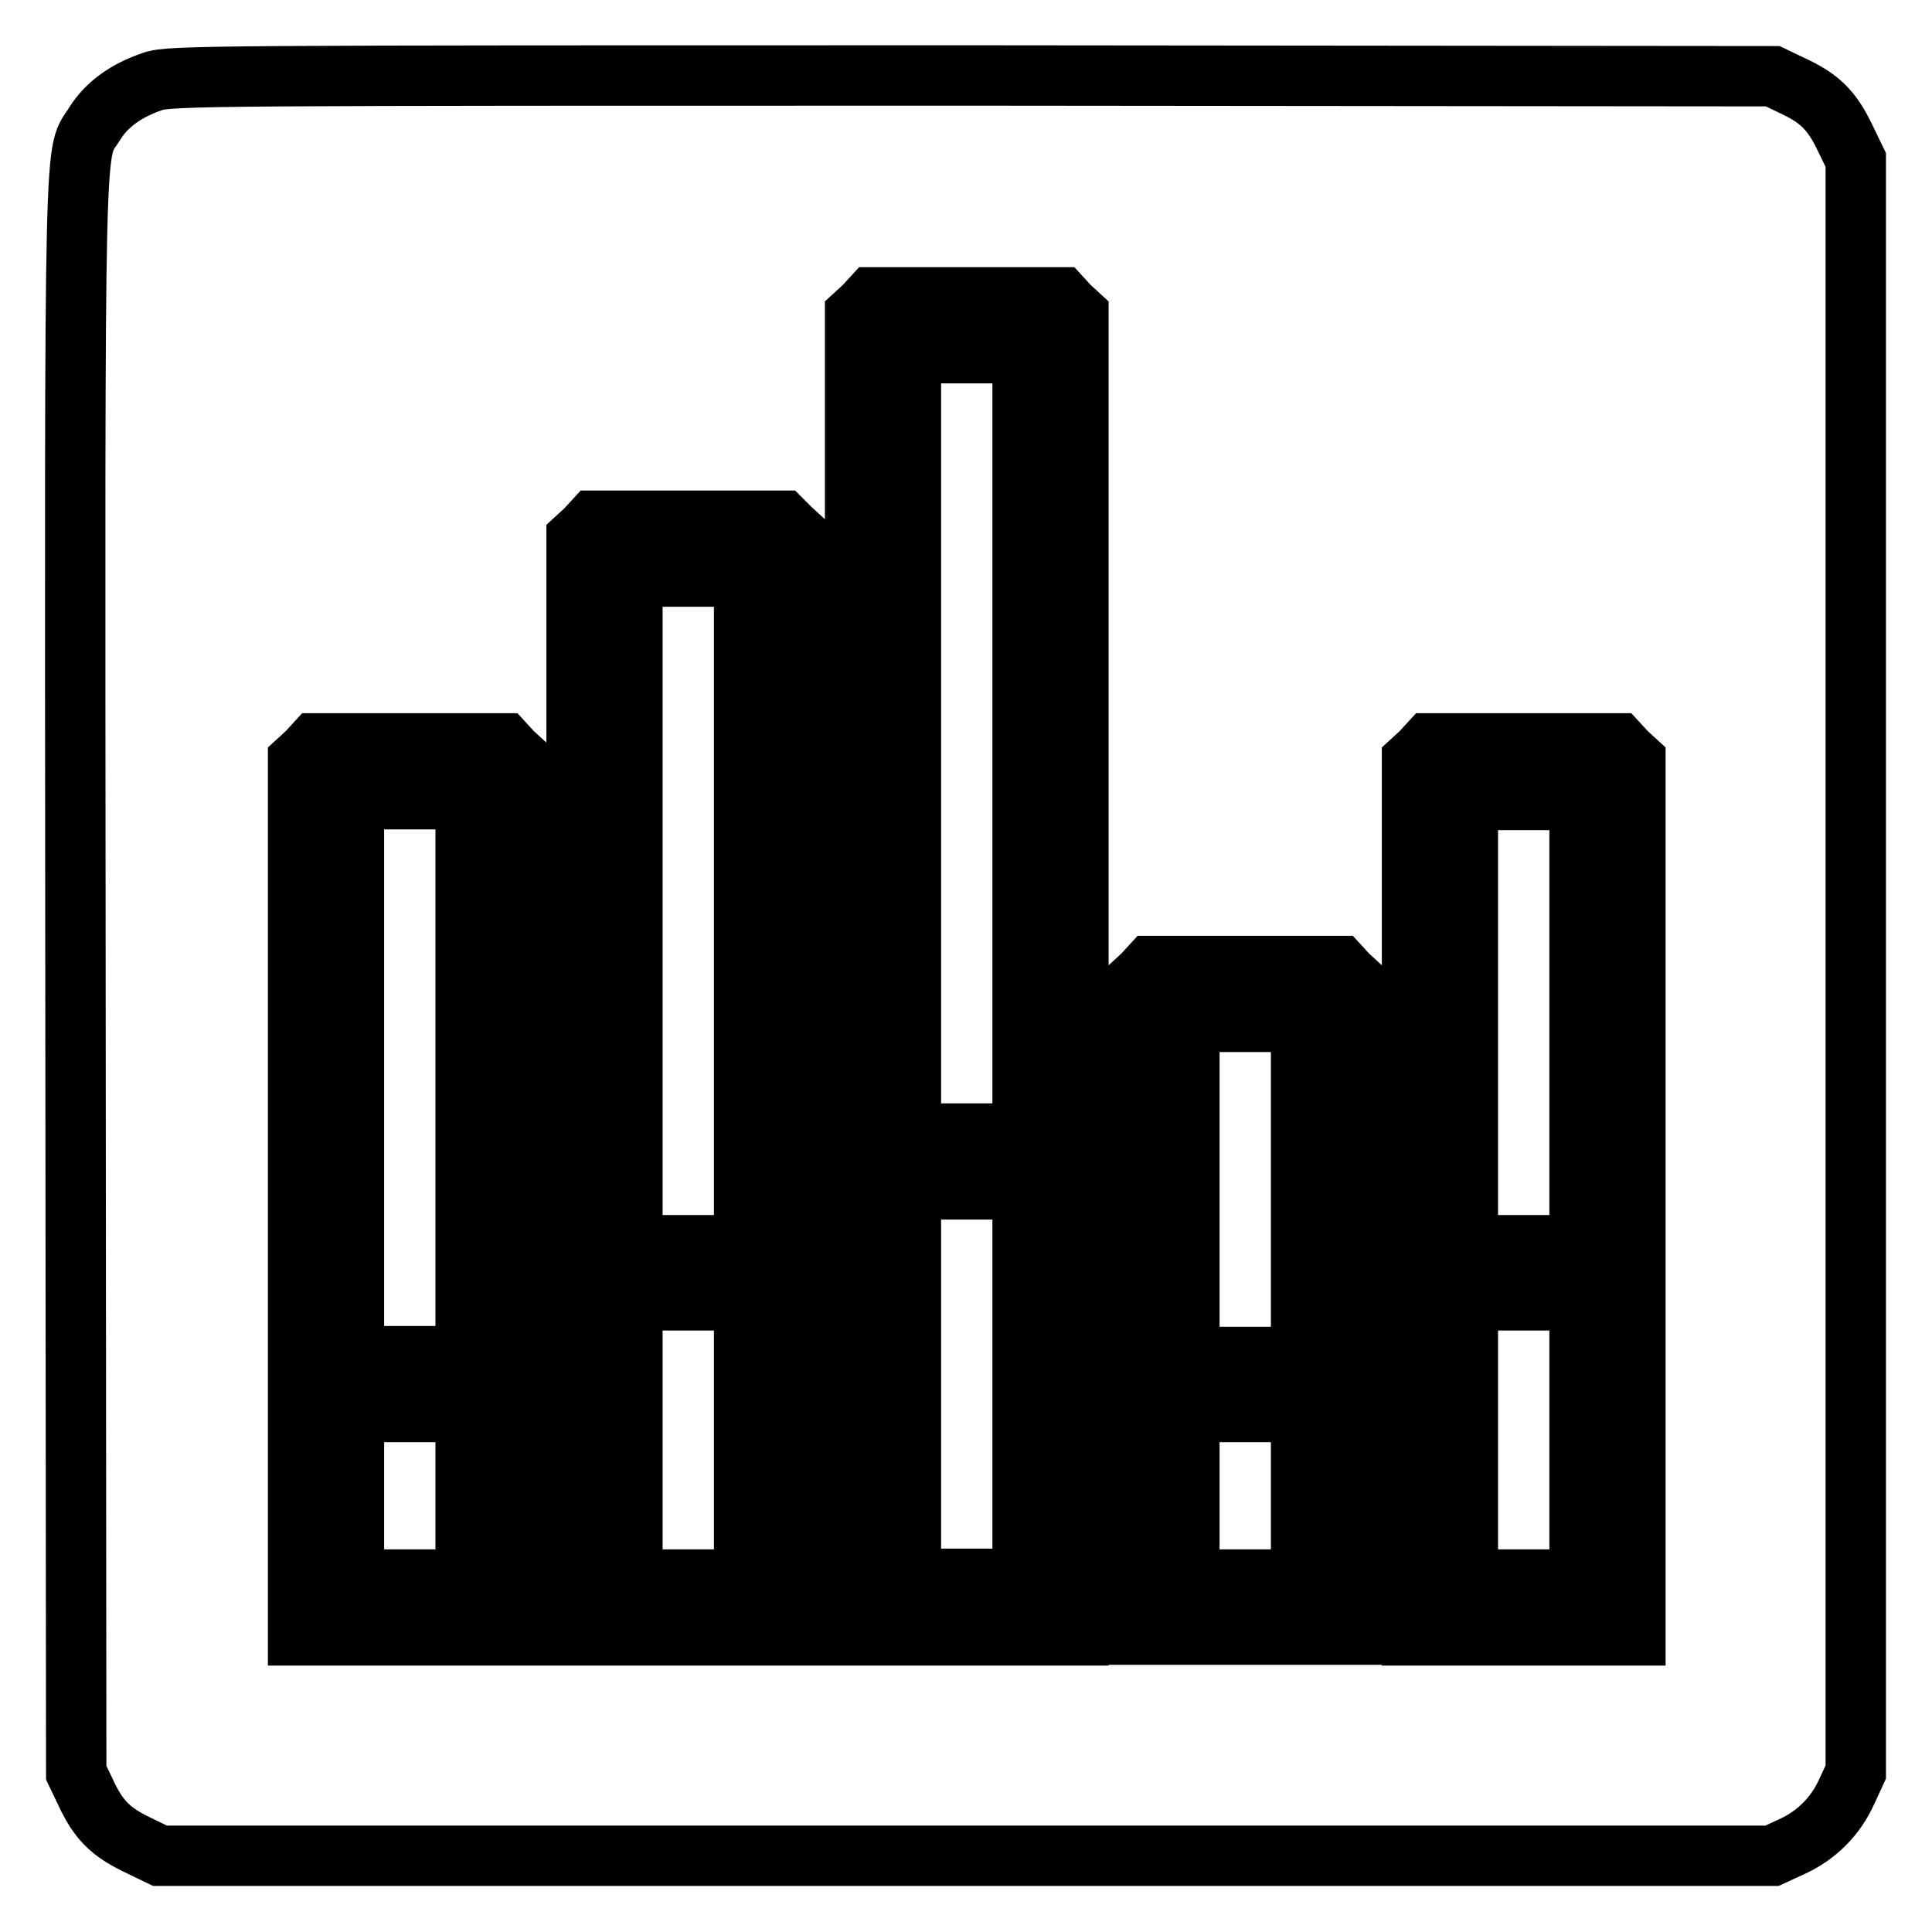
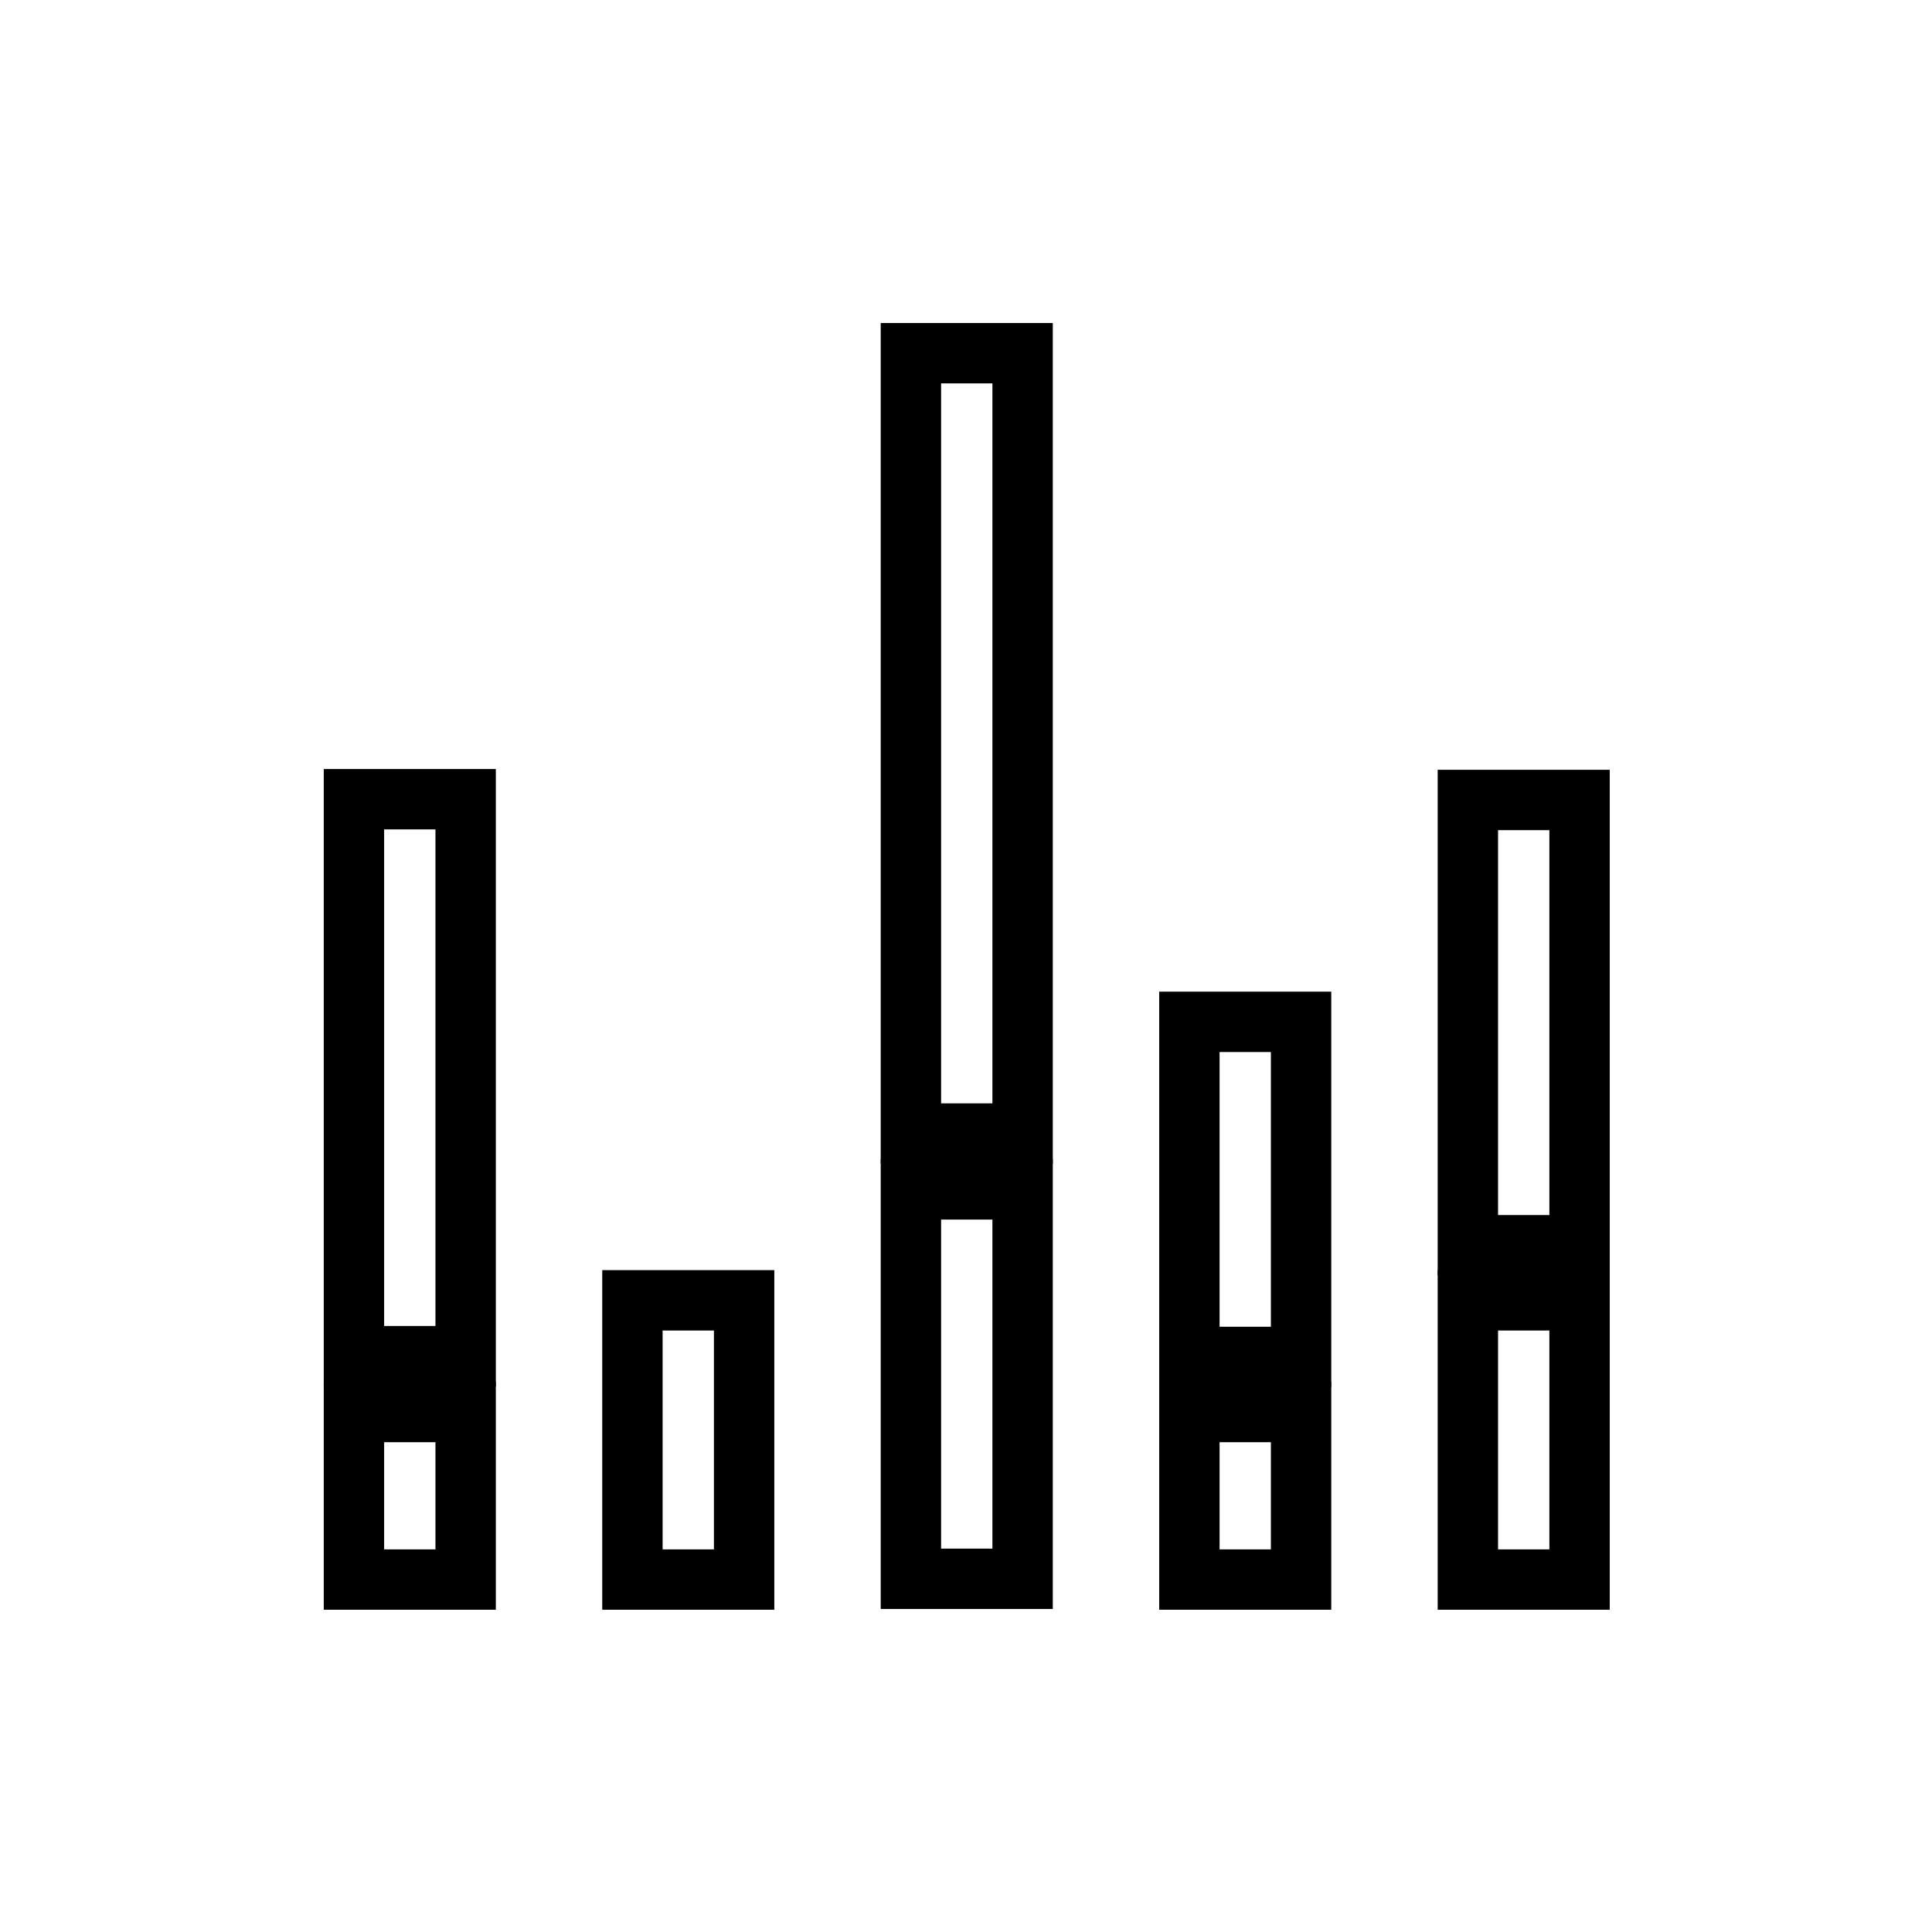
<svg xmlns="http://www.w3.org/2000/svg" version="1.1" x="0px" y="0px" viewBox="0 0 256 256" enable-background="new 0 0 256 256" xml:space="preserve">
  <g>
    <g>
      <g>
-         <path stroke-width="8" fill-opacity="0" stroke="#000000" d="M20.2,10.8c-3.5,1.2-6,3-7.6,5.5C9.8,20.9,9.9,12.8,10,129l0.1,105.9l1.2,2.5c1.7,3.7,3.3,5.3,6.8,7l3.1,1.5h106.8h106.8l2.6-1.2c3.3-1.5,5.8-4,7.3-7.3l1.2-2.6V128.1V21.2l-1.5-3.1c-1.7-3.5-3.3-5.1-7-6.8l-2.5-1.2l-106.1-0.1C27.7,10,22.5,10,20.2,10.8z M141.7,40.6l1.2,1.1v87.5v87.5h-14.8h-14.8v-87.5V41.7l1.2-1.1l1.1-1.2h12.5h12.5L141.7,40.6z M104.8,70.1l1.2,1.1V144v72.7H91.2H76.4V144V71.3l1.2-1.1l1.1-1.2h12.5h12.5L104.8,70.1z M67.9,99.7l1.2,1.1v58v57.9H54.3H39.5v-57.9v-58l1.2-1.1l1.1-1.2h12.5h12.5L67.9,99.7z M215.5,99.7l1.2,1.1v58v57.9h-14.8h-14.8v-57.9v-58l1.2-1.1l1.1-1.2h12.5h12.5L215.5,99.7z M178.6,129.2l1.2,1.1v43.2v43.1H165h-14.8v-43.1v-43.2l1.2-1.1l1.1-1.2H165h12.5L178.6,129.2z" />
        <path stroke-width="8" fill-opacity="0" stroke="#000000" d="M120.7,98.5v51.7h7.4h7.4V98.5V46.8h-7.4h-7.4V98.5z" />
        <path stroke-width="8" fill-opacity="0" stroke="#000000" d="M120.7,183.4v25.8h7.4h7.4v-25.8v-25.8h-7.4h-7.4V183.4z" />
-         <path stroke-width="8" fill-opacity="0" stroke="#000000" d="M83.8,120.7V165h7.4h7.4v-44.3V76.4h-7.4h-7.4V120.7z" />
        <path stroke-width="8" fill-opacity="0" stroke="#000000" d="M83.8,190.8v18.5h7.4h7.4v-18.5v-18.5h-7.4h-7.4V190.8z" />
        <path stroke-width="8" fill-opacity="0" stroke="#000000" d="M46.9,142.8v36.9h7.4h7.4v-36.9v-36.9h-7.4h-7.4V142.8L46.9,142.8z" />
        <path stroke-width="8" fill-opacity="0" stroke="#000000" d="M46.9,198.2v11.1h7.4h7.4v-11.1v-11.1h-7.4h-7.4V198.2L46.9,198.2z" />
        <path stroke-width="8" fill-opacity="0" stroke="#000000" d="M194.5,135.5V165h7.4h7.4v-29.5v-29.5h-7.4h-7.4V135.5z" />
        <path stroke-width="8" fill-opacity="0" stroke="#000000" d="M194.5,190.8v18.5h7.4h7.4v-18.5v-18.5h-7.4h-7.4V190.8z" />
        <path stroke-width="8" fill-opacity="0" stroke="#000000" d="M157.6,157.6v22.2h7.4h7.4v-22.2v-22.2H165h-7.4V157.6z" />
        <path stroke-width="8" fill-opacity="0" stroke="#000000" d="M157.6,198.2v11.1h7.4h7.4v-11.1v-11.1H165h-7.4V198.2z" />
      </g>
    </g>
  </g>
</svg>